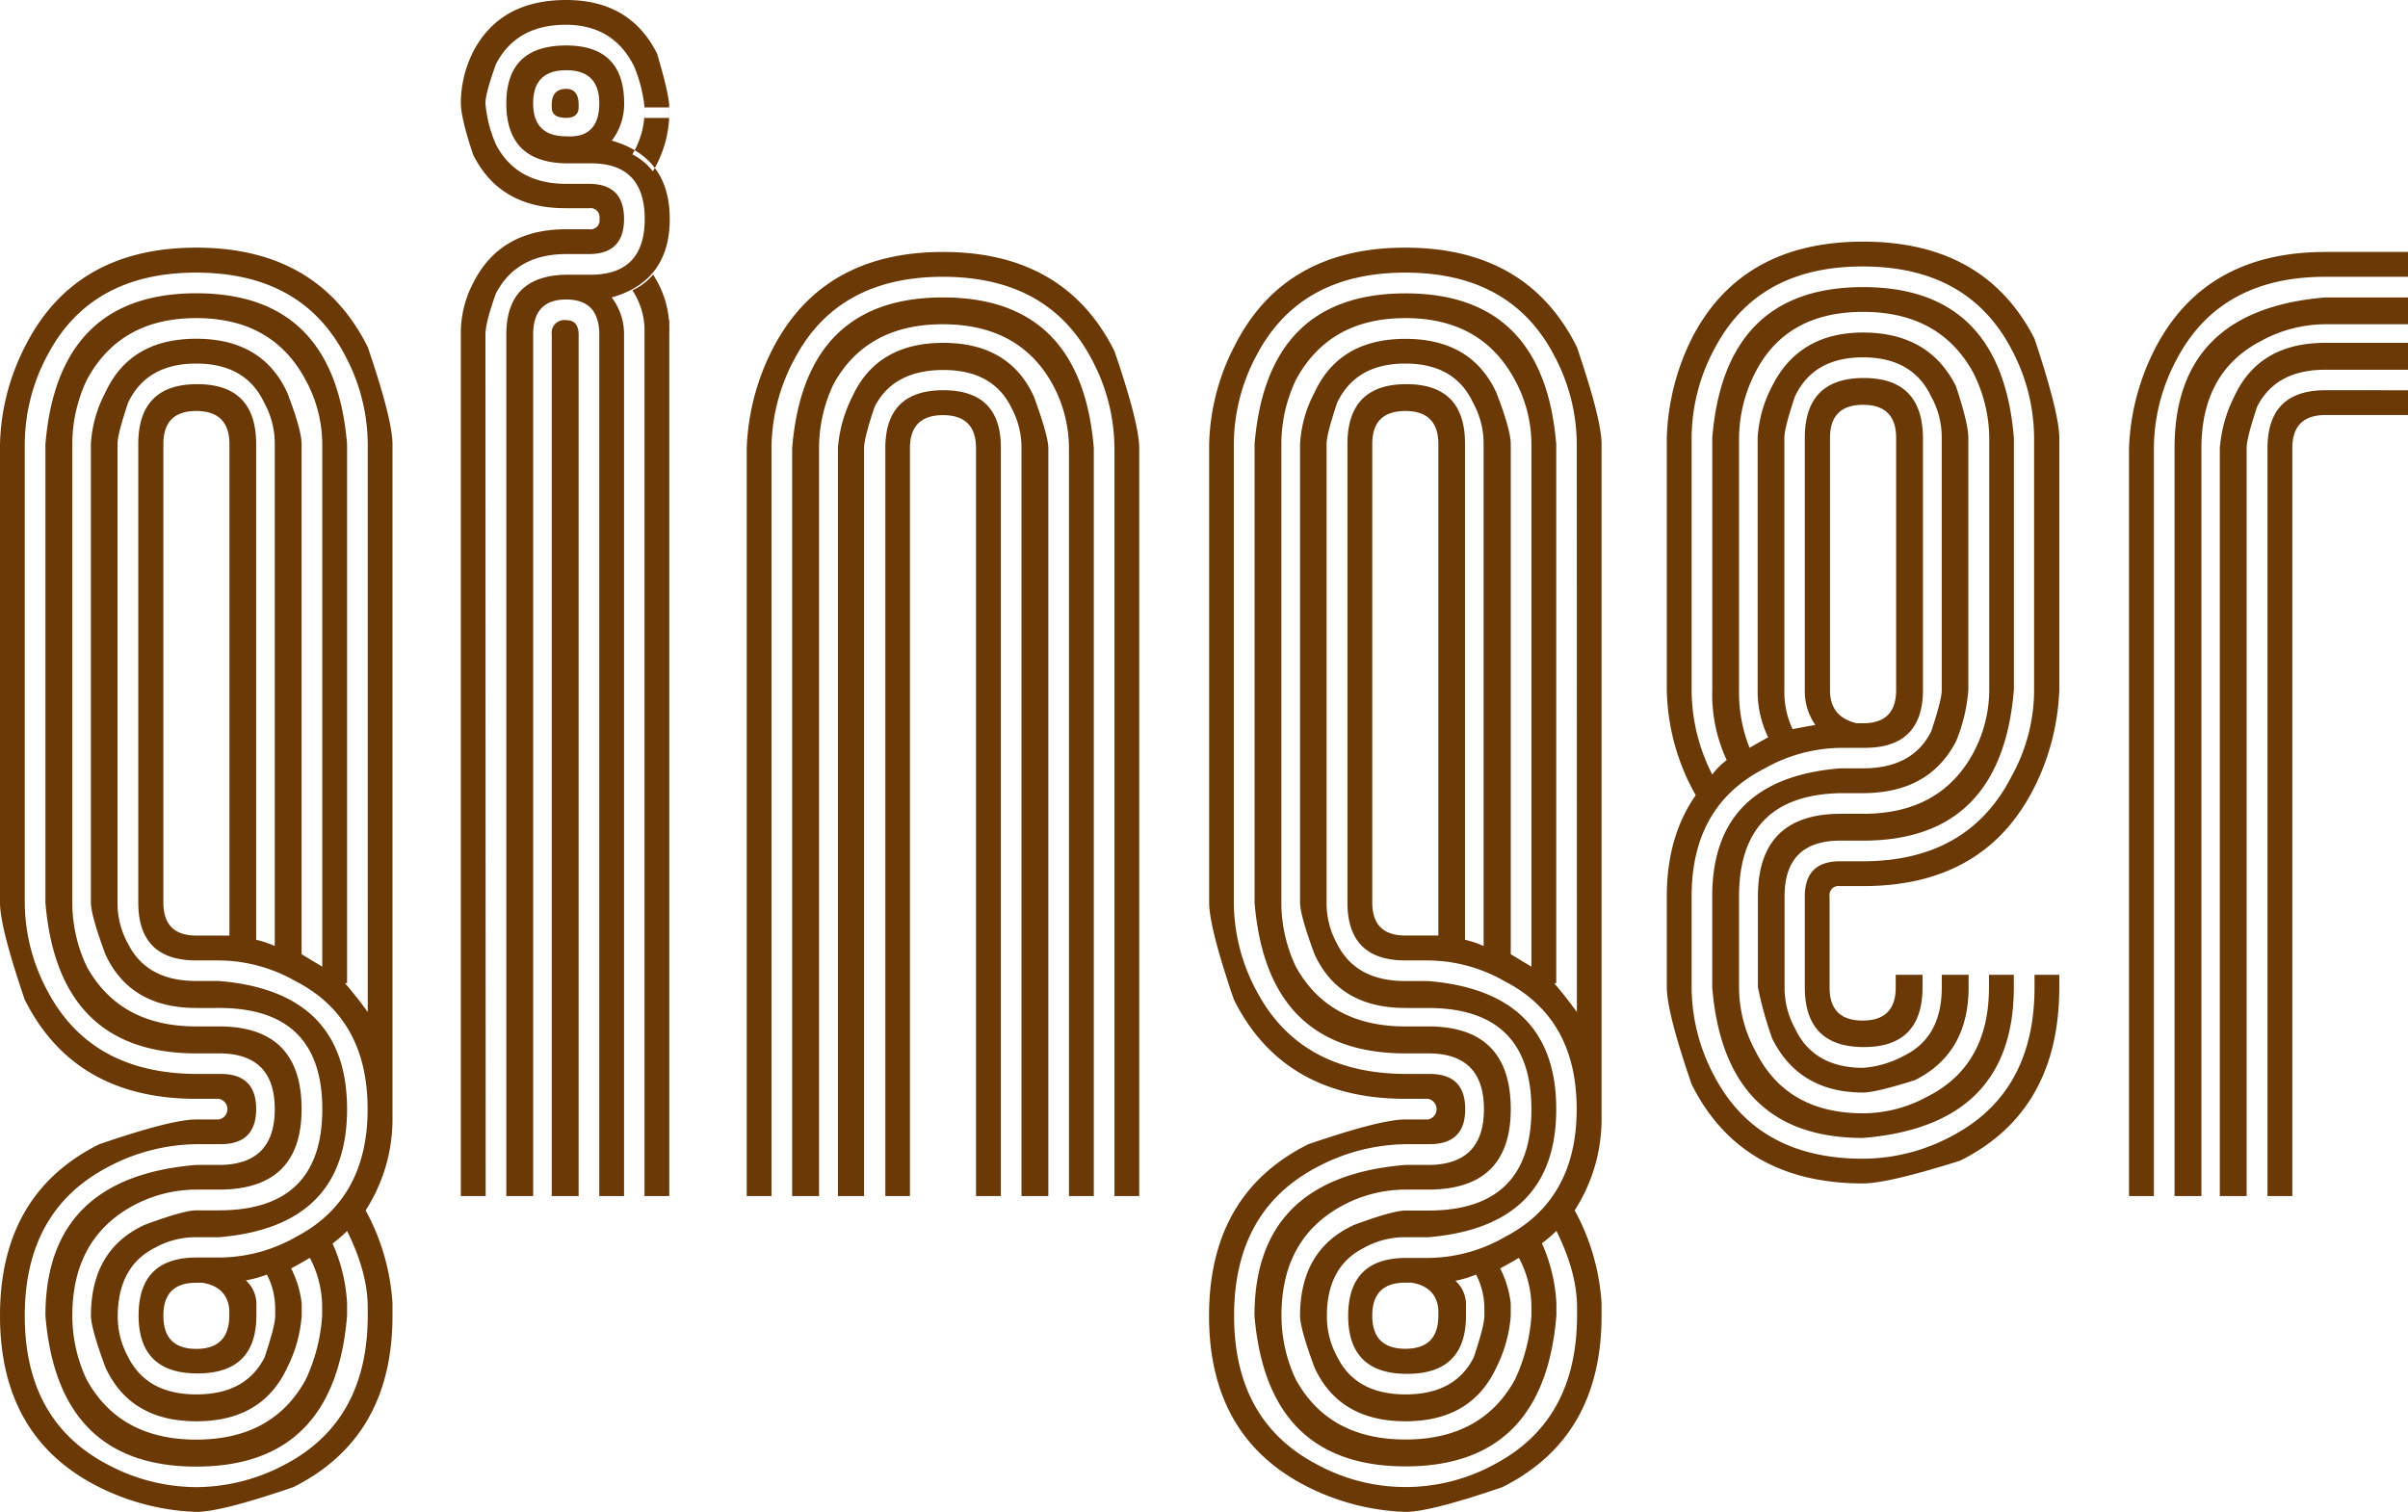
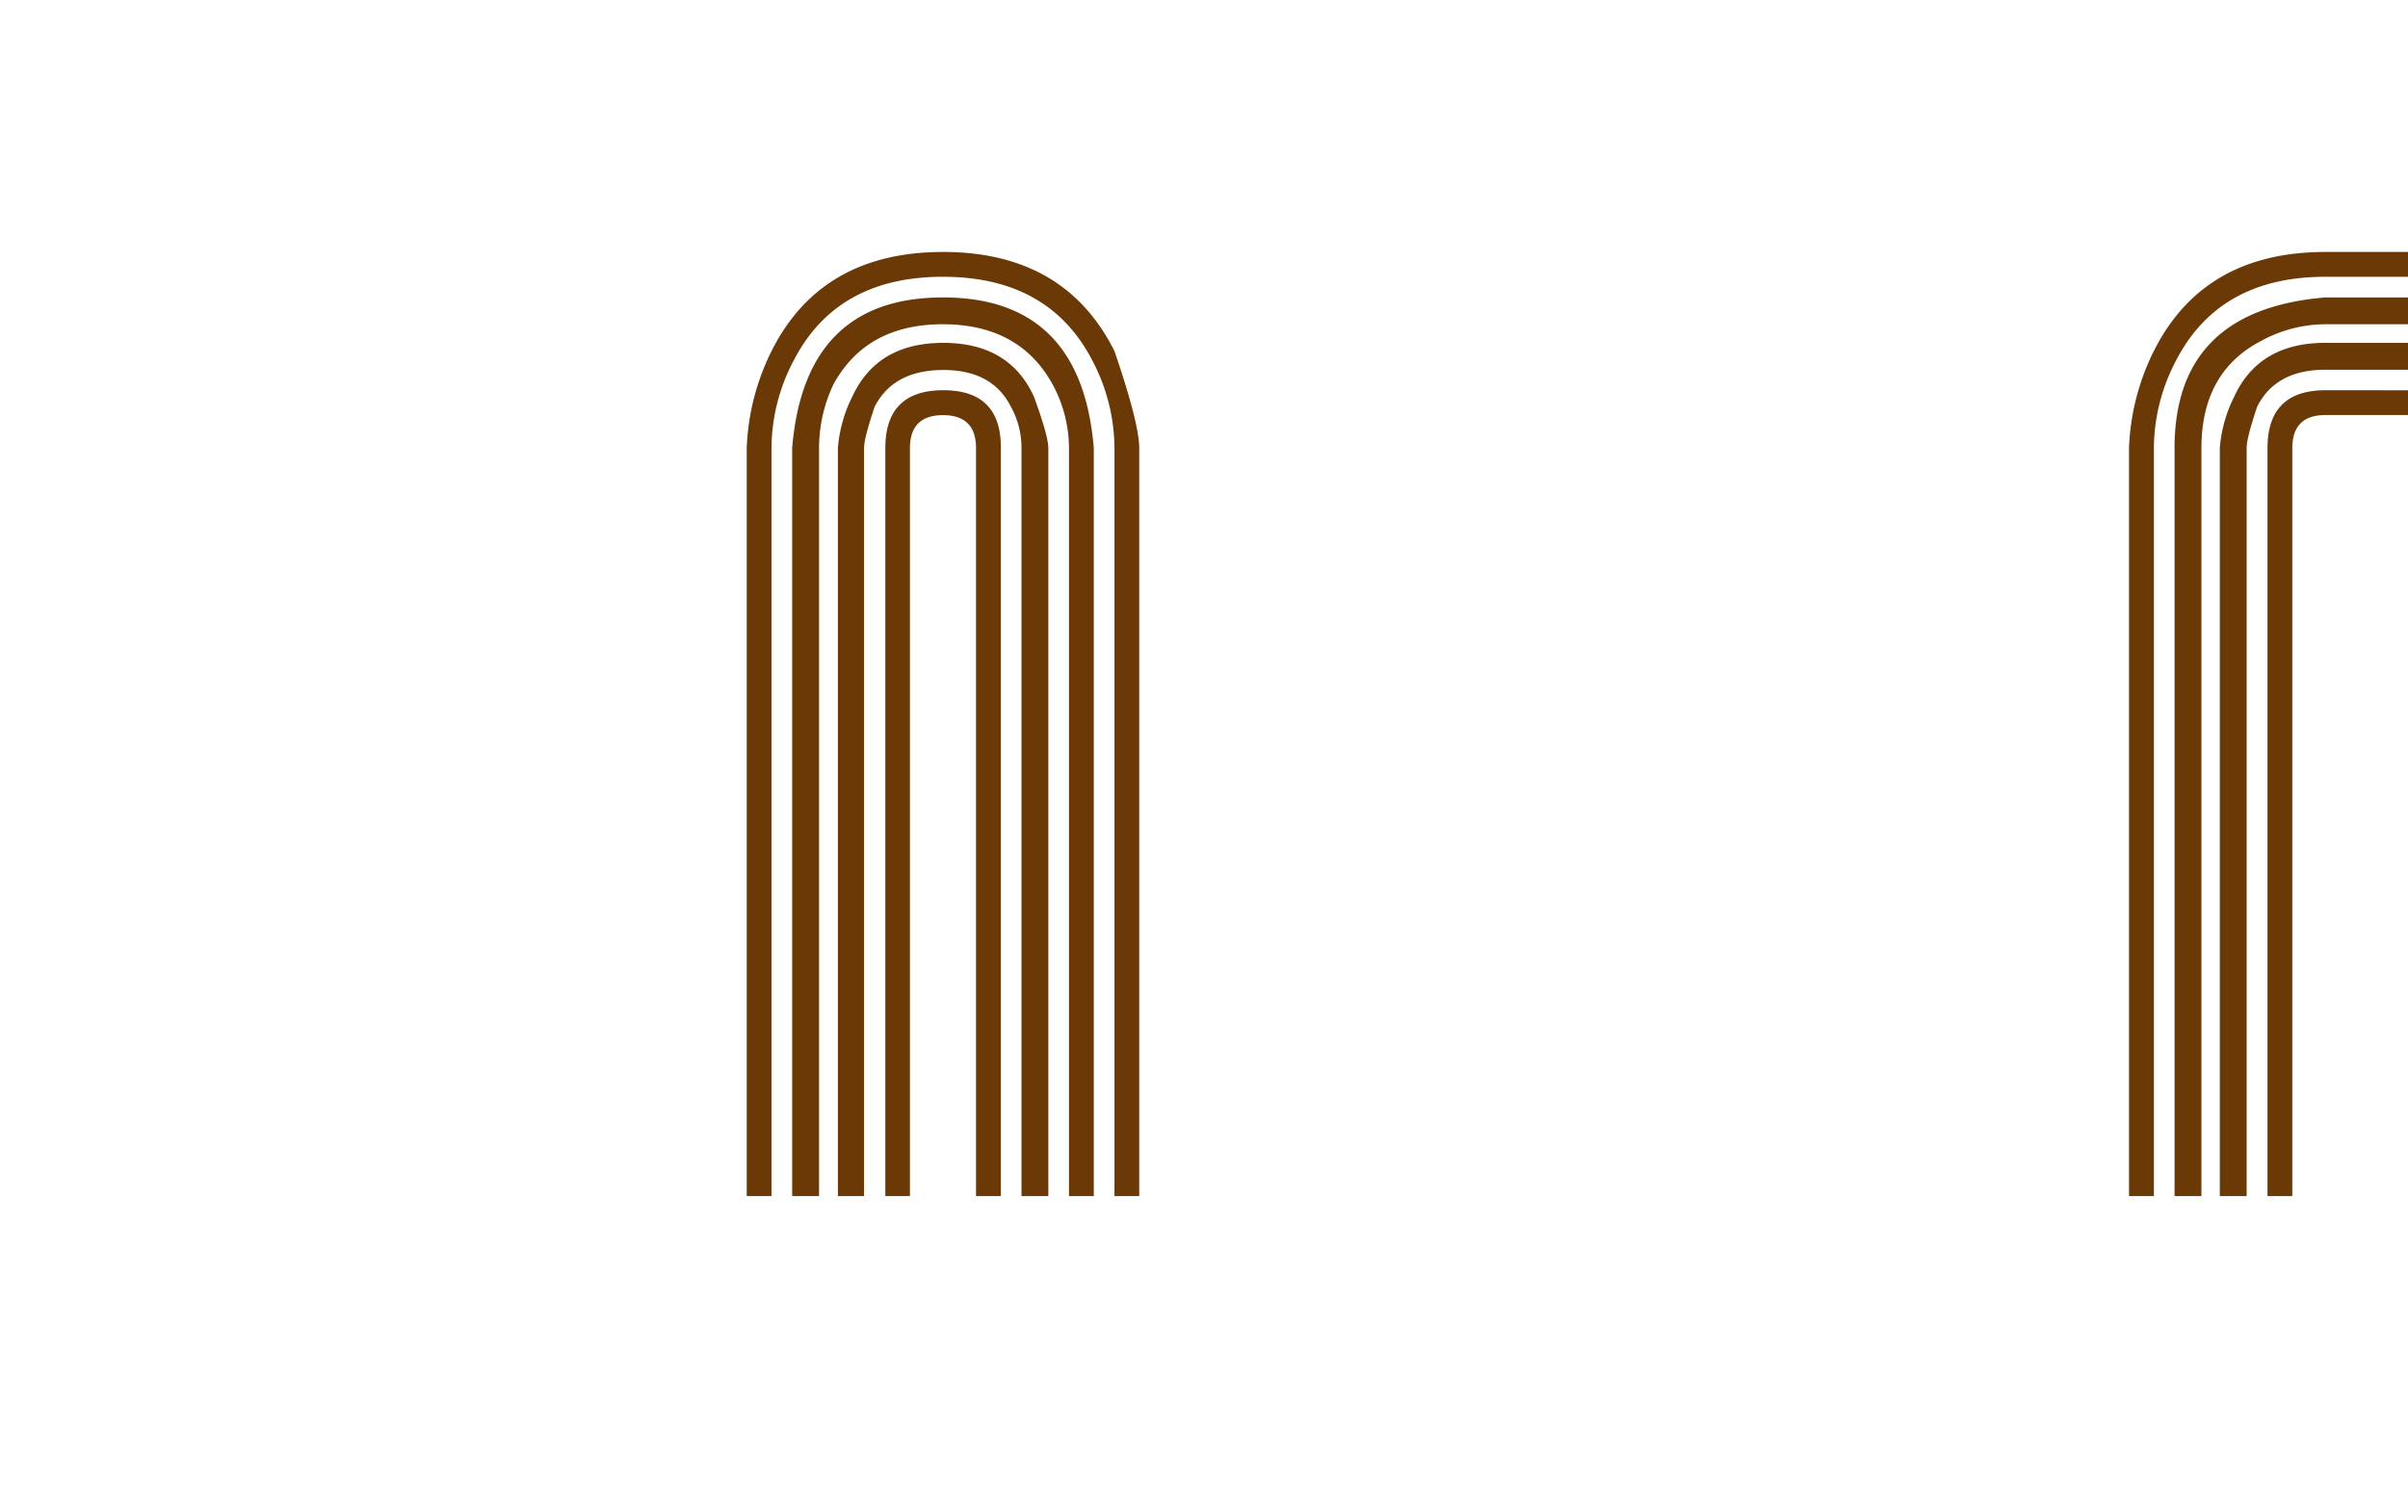
<svg xmlns="http://www.w3.org/2000/svg" viewBox="0 0 456.94 286.94">
-   <path d="M74.48,212.86a32,32,0,0,1-5.1,16.85,42.14,42.14,0,0,1,5.1,17.64v2.35q0,23.13-18.82,32.54-13.72,4.71-18.42,4.7a44.73,44.73,0,0,1-18.42-4.7Q0,272.84,0,249.7t18.82-32.53q13.71-4.71,18.42-4.71h4.31a2,2,0,0,0,0-3.92H37.24q-23.13,0-32.54-18.81Q0,176,0,171.3v-87A42.74,42.74,0,0,1,4.7,65.86Q14.12,47,37.24,47T69.78,65.86q4.69,13.73,4.7,18.42ZM69.78,84.28a35.93,35.93,0,0,0-4.32-16.86Q57.24,51.75,37.24,51.74T9,67.42A35.93,35.93,0,0,0,4.7,84.28v87a35.67,35.67,0,0,0,4.35,16.86q8.31,15.69,28.48,15.68h4.35q6.73,0,6.73,6.66t-6.73,6.67H37.53a36.52,36.52,0,0,0-17,4.31Q4.71,229.72,4.7,249.7t15.68,28.23a36,36,0,0,0,16.86,4.31,36,36,0,0,0,16.86-4.31q15.67-8.24,15.68-28.23v-1.56q0-6.67-3.92-14.51A25.65,25.65,0,0,1,63.11,236a31.77,31.77,0,0,1,2.75,11.37v2.35q-2.35,28.62-28.62,28.62T8.62,249.7q0-26.26,28.62-28.61h4.31q10.59,0,10.59-10.59T41.55,199.92H37.24Q11,199.92,8.62,171.3v-87Q11,55.67,37.24,55.66T65.86,84.28V186.59h-.4q2.36,2.74,4.32,5.49Zm-11,154.45c-1.31.78-2.49,1.43-3.53,2a19.71,19.71,0,0,1,2,6.66v2.35a26.12,26.12,0,0,1-2.74,9.8q-4.71,10.2-17.25,10.2T20,259.5q-2.74-7.44-2.74-9.8,0-12.54,10.19-17.24,7.44-2.76,9.8-2.75h4.31q19.61,0,19.6-19.21t-19.6-19.2H37.24q-12.55,0-17.25-10.2-2.74-7.44-2.74-9.8v-87A23.71,23.71,0,0,1,20,74.48Q24.7,64.29,37.24,64.29T54.49,74.48c1.82,4.7,2.74,8,2.74,9.8V181.1l3.92,2.36V84.28A25.51,25.51,0,0,0,58,72.13Q51.74,60.37,37.24,60.37T16.46,72.13a28.41,28.41,0,0,0-2.74,12.15v87a28.42,28.42,0,0,0,2.74,12.16q6.27,11.37,20.78,11.36h4.31q15.68,0,15.68,15.68,0,15.3-15.68,15.29H37.24a25.4,25.4,0,0,0-12.15,3.14Q13.72,235.2,13.72,249.7a28.45,28.45,0,0,0,2.74,12.16q6.27,11.36,20.78,11.36T58,261.86a33.65,33.65,0,0,0,3.13-12.16v-2A20.1,20.1,0,0,0,58.8,238.73Zm-2.74-3.92q13.71-7.06,13.72-24.31T56.06,186.2a29.6,29.6,0,0,0-14.51-3.92H37.24q-11,0-11-11v-87q0-11.37,11.18-11.37T48.61,84.28v94.08a19,19,0,0,1,3.53,1.18V84.28a16,16,0,0,0-2-7.84Q46.64,69,37.24,69T24.3,76.44c-1.31,3.92-2,6.54-2,7.84v87a15.81,15.81,0,0,0,2,7.84q3.54,7.06,12.94,7.06h4.31q24.3,2,24.31,24.3T41.55,234.81H37.24a15.81,15.81,0,0,0-7.84,2q-7,3.53-7.06,12.93a15.81,15.81,0,0,0,2,7.84q3.54,7.06,12.94,7.06t12.94-7.06c1.3-3.92,2-6.53,2-7.84v-1.56a14,14,0,0,0-1.57-6.28A22.74,22.74,0,0,1,46.65,243a6,6,0,0,1,2,4.31v2.35q0,11-11.17,11t-11.18-11q0-11,11-11h4.31A29.6,29.6,0,0,0,56.06,234.81ZM37.24,78Q31,78,31,84.28v87q0,6.28,6.27,6.28h6.27V84.28Q43.51,78,37.24,78ZM31,249.7Q31,256,37.24,256t6.27-6.28v-1.17q-.39-4.32-5.09-5.1H37.24Q31,243.43,31,249.7Z" fill="#6a3906" />
-   <path d="M92.16,227H87.45V63.5a20.26,20.26,0,0,1,2.35-9.8q5.1-10.19,17.64-10.19h4.32a1.73,1.73,0,0,0,2-2,1.74,1.74,0,0,0-2-2h-4.32Q94.9,39.59,89.8,29.4q-2.34-7-2.35-9.8A21.78,21.78,0,0,1,89.8,9.8Q94.9,0,107.44,0q12.15,0,17.25,10.19Q127,17.95,127,20.38v2h-4.7v-2a26.63,26.63,0,0,0-2-7.84q-3.93-7.83-12.94-7.84Q98,4.7,94.12,12.15c-1.32,3.67-2,6.15-2,7.45a24.21,24.21,0,0,0,2,7.84q3.9,7.45,13.32,7.45h4.32q6.66,0,6.66,6.66t-6.66,6.67h-4.32q-9.41,0-13.32,7.44c-1.32,3.67-2,6.28-2,7.84ZM116.07,56.45a11.44,11.44,0,0,1,2.35,7V227h-4.7V63.5q0-6.66-6.28-6.66t-6.27,6.66V227H96.08V63.5q0-11.36,11.7-11.36h4.29q10.28,0,10.27-10.59T112.07,31h-4.29q-11.7,0-11.7-11.37,0-11,11.36-11,11,0,11,11a11.45,11.45,0,0,1-2.35,7.06q11,3.14,11,14.89T116.07,56.45Zm-8.63-30.58q6.27.4,6.28-6.27,0-6.27-6.28-6.27t-6.27,6.27Q101.17,25.87,107.44,25.87Zm2.36-6v.5c0,1.32-.79,2-2.36,2-1.83,0-2.74-.64-2.74-2v-.5c0-2,.91-3,2.74-3C109,16.86,109.8,17.87,109.8,19.88Zm0,43.62V227h-5.1V63.5a2.42,2.42,0,0,1,2.74-2.74C109,60.76,109.8,61.68,109.8,63.5Zm14.11-31A22,22,0,0,0,127,20.38h-4.7A16.09,16.09,0,0,1,120,29.3,11.56,11.56,0,0,1,123.91,32.54Zm0,19.6A18.77,18.77,0,0,1,127,63.24v2.22h-4.7V63.24A13.75,13.75,0,0,0,120,55.1,11.55,11.55,0,0,0,123.91,52.14ZM127,227h-4.7V60.76H127Z" fill="#6a3906" />
  <path d="M211.48,66.64q4.7,13.73,4.7,18.42V227h-4.7V85.06a36,36,0,0,0-4.31-16.85q-8.23-15.67-28.23-15.68T150.72,68.21a35.89,35.89,0,0,0-4.32,16.85V227h-4.7V85.06a44.81,44.81,0,0,1,4.7-18.42q9.42-18.81,32.54-18.82T211.48,66.64Zm-3.92,18.42V227h-4.71V85.06a25.54,25.54,0,0,0-3.13-12.15q-6.28-11.35-20.78-11.37T158.17,72.91a28.31,28.31,0,0,0-2.75,12.15V227h-5.1V85.06q2.35-28.61,28.62-28.61T207.56,85.06Zm-11.37-9.8q2.73,7.45,2.74,9.8V227h-5.09V85.06a16,16,0,0,0-2-7.84q-3.54-7.05-12.94-7t-12.94,7c-1.31,3.92-2,6.54-2,7.84V227H159V85.06a26.22,26.22,0,0,1,2.74-9.8q4.71-10.19,17.25-10.19T196.19,75.26Zm-6.27,9.8V227h-4.71V85.06c0-4.17-2.09-6.27-6.27-6.27s-6.27,2.1-6.27,6.27V227H168V85.06q0-11,11-11T189.92,85.06Z" fill="#6a3906" />
-   <path d="M303.91,212.86a32,32,0,0,1-5.1,16.85,42.14,42.14,0,0,1,5.1,17.64v2.35q0,23.13-18.82,32.54-13.72,4.71-18.42,4.7a44.69,44.69,0,0,1-18.42-4.7q-18.83-9.4-18.82-32.54t18.82-32.53q13.71-4.71,18.42-4.71H271a2,2,0,0,0,0-3.92h-4.31q-23.13,0-32.54-18.81-4.69-13.72-4.7-18.43v-87a42.59,42.59,0,0,1,4.7-18.42Q243.55,47,266.67,47t32.54,18.82q4.69,13.73,4.7,18.42Zm-4.7-128.58a35.93,35.93,0,0,0-4.32-16.86q-8.22-15.68-28.22-15.68T238.45,67.42a35.93,35.93,0,0,0-4.32,16.86v87a35.67,35.67,0,0,0,4.35,16.86q8.31,15.69,28.48,15.68h4.35q6.72,0,6.73,6.66t-6.73,6.67H267a36.59,36.59,0,0,0-17,4.31q-15.81,8.24-15.82,28.22t15.68,28.23a35.13,35.13,0,0,0,33.72,0q15.66-8.24,15.68-28.23v-1.56c0-4.45-1.32-9.28-3.92-14.51a25.65,25.65,0,0,1-2.75,2.35,31.77,31.77,0,0,1,2.75,11.37v2.35q-2.35,28.62-28.62,28.62T238.05,249.7q0-26.26,28.62-28.61H271q10.59,0,10.59-10.59T271,199.92h-4.31q-26.27,0-28.62-28.62v-87q2.35-28.61,28.62-28.62t28.62,28.62V186.59h-.4c1.57,1.83,3,3.66,4.32,5.49Zm-11,154.45c-1.31.78-2.49,1.43-3.53,2a19.71,19.71,0,0,1,2,6.66v2.35a26.12,26.12,0,0,1-2.74,9.8q-4.71,10.2-17.25,10.2t-17.25-10.2q-2.74-7.44-2.74-9.8,0-12.54,10.19-17.24,7.44-2.76,9.8-2.75H271q19.61,0,19.6-19.21T271,191.3h-4.31q-12.56,0-17.25-10.2-2.74-7.44-2.74-9.8v-87a23.56,23.56,0,0,1,2.74-9.8q4.71-10.19,17.25-10.19t17.25,10.19c1.82,4.7,2.74,8,2.74,9.8V181.1l3.92,2.36V84.28a25.62,25.62,0,0,0-3.13-12.15q-6.29-11.76-20.78-11.76T245.89,72.13a28.41,28.41,0,0,0-2.74,12.15v87a28.42,28.42,0,0,0,2.74,12.16q6.27,11.37,20.78,11.36H271q15.67,0,15.68,15.68,0,15.3-15.68,15.29h-4.31a25.4,25.4,0,0,0-12.15,3.14q-11.39,6.27-11.37,20.77a28.45,28.45,0,0,0,2.74,12.16q6.27,11.36,20.78,11.36t20.78-11.36a33.65,33.65,0,0,0,3.13-12.16v-2A20.1,20.1,0,0,0,288.23,238.73Zm-2.74-3.92q13.71-7.06,13.72-24.31t-13.72-24.3A29.6,29.6,0,0,0,271,182.28h-4.31q-11,0-11-11v-87q0-11.37,11.18-11.37T278,84.28v94.08a19,19,0,0,1,3.53,1.18V84.28a16,16,0,0,0-2-7.84Q276.07,69,266.67,69t-12.94,7.45c-1.31,3.92-2,6.54-2,7.84v87a15.81,15.81,0,0,0,2,7.84q3.53,7.06,12.94,7.06H271q24.3,2,24.31,24.3T271,234.81h-4.31a15.81,15.81,0,0,0-7.84,2q-7.06,3.53-7.06,12.93a15.81,15.81,0,0,0,2,7.84q3.53,7.06,12.94,7.06t12.94-7.06c1.3-3.92,2-6.53,2-7.84v-1.56a14,14,0,0,0-1.57-6.28,22.74,22.74,0,0,1-3.92,1.18,6,6,0,0,1,2,4.31v2.35q0,11-11.17,11t-11.18-11q0-11,11-11H271A29.6,29.6,0,0,0,285.49,234.81ZM266.67,78q-6.27,0-6.27,6.27v87q0,6.28,6.27,6.28h6.27V84.28Q272.94,78,266.67,78ZM260.4,249.7q0,6.27,6.27,6.28t6.27-6.28v-1.17q-.39-4.32-5.1-5.1h-1.17Q260.4,243.43,260.4,249.7Z" fill="#6a3906" />
-   <path d="M351.18,168.17h-2a1.73,1.73,0,0,0-2,2v17.25q0,6.27,6.27,6.27t6.28-6.27V185h5.09v2.36q0,11.37-11.17,11.36t-11.17-11.36V170.13c0-4.44,2.21-6.67,6.66-6.67h4.31q20,0,28.23-16.07a33.7,33.7,0,0,0,4.31-16.46V83.1a36,36,0,0,0-4.31-16.85q-8.24-15.68-28.23-15.68T325.31,66.25A35.87,35.87,0,0,0,321,83.1v47.83A35.43,35.43,0,0,0,324.92,147a13.43,13.43,0,0,1,2.74-2.74,29.55,29.55,0,0,1-2.74-13.33V83.1q2.34-28.6,28.61-28.61T382.15,83.1v47.83q-2.36,28.62-28.62,28.61h-4.31q-10.59,0-10.58,10.59v17.25a15.87,15.87,0,0,0,2,7.84q3.52,7.44,12.93,7.44a19.34,19.34,0,0,0,7.84-2.35q7.06-3.52,7.06-12.93V185h5.09v2.36q0,12.54-10.19,17.64-7.44,2.34-9.8,2.35-12.15,0-17.25-10.19a68.7,68.7,0,0,1-2.74-9.8V170.13q0-15.67,15.68-15.68h4.31q14.5,0,20.78-11.37a25.51,25.51,0,0,0,3.13-12.15V83.1a27.85,27.85,0,0,0-3.13-12.54Q368,59.19,353.53,59.19T333.15,70.56A27.73,27.73,0,0,0,330,83.1v47.83a28.27,28.27,0,0,0,2,11c1.31-.78,2.48-1.43,3.53-2a19.81,19.81,0,0,1-2-9V83.1a23.91,23.91,0,0,1,2.74-9.8q5.1-10.18,17.25-10.19,12.54,0,17.64,10.19,2.35,7.07,2.35,9.8v47.83a31.5,31.5,0,0,1-2.35,9.8q-5.1,9.79-17.64,9.8h-4.31q-19.22.39-19.21,19.6v17.25a25.4,25.4,0,0,0,3.14,12.15q5.88,11.76,20.38,11.76a25.44,25.44,0,0,0,12.16-3.14q11.74-5.88,11.75-20.77V185h4.71v2.36q0,26.26-28.62,28.61-26.26,0-28.61-28.61V170.13q0-22.35,24.3-24.31h4.31q9.42,0,12.94-7c1.3-3.92,2-6.53,2-7.84V83.1a16,16,0,0,0-2-7.84q-3.53-7.44-12.94-7.44T340.6,75.26c-1.31,3.92-2,6.54-2,7.84v47.83a16.54,16.54,0,0,0,1.56,7.45c1.31-.26,2.75-.52,4.32-.79a11.12,11.12,0,0,1-2-6.66V83.1q0-11.35,11.17-11.36T364.9,83.1v47.83q0,11-11.07,11h-4.35a30.05,30.05,0,0,0-14.64,3.92Q321,152.89,321,170.13v17.25a35.84,35.84,0,0,0,4.31,16.85q8.24,15.69,28.22,15.68a35.88,35.88,0,0,0,16.86-4.31q15.67-8.23,15.68-28.22V185h4.7v2.36q0,23.52-18.81,32.92-13.72,4.32-18.43,4.32-23.13,0-32.53-18.82-4.71-13.71-4.71-18.42V170.13q0-11.37,5.49-19.21a42,42,0,0,1-5.49-20V83.1A45.37,45.37,0,0,1,321,64.29q9.4-18.42,32.53-18.43t32.54,18.43q4.69,14.11,4.7,18.81v47.83a44.73,44.73,0,0,1-4.7,18.42q-9.4,18.83-32.54,18.82ZM347.26,129v2q0,5.1,5.1,6.27h1.17q6.27,0,6.28-6.27V83.1c0-4.17-2.1-6.27-6.28-6.27s-6.27,2.1-6.27,6.27Z" fill="#6a3906" />
  <path d="M456.94,47.82v4.71H441.26q-20,0-28.22,15.68a35.89,35.89,0,0,0-4.32,16.85V227H404V85.06a44.81,44.81,0,0,1,4.7-18.42q9.42-18.81,32.54-18.82Zm0,8.63v5.09H441.26a25.52,25.52,0,0,0-12.15,3.14q-11.37,5.88-11.37,20.38V227h-5.1V85.06q0-26.25,28.62-28.61Zm0,8.62v5.1H441.26q-9.4,0-12.94,7c-1.31,3.92-2,6.54-2,7.84V227h-5.09V85.06a26.22,26.22,0,0,1,2.74-9.8q4.71-10.19,17.25-10.19Zm0,9v4.7H441.26c-4.18,0-6.27,2.1-6.27,6.27V227h-4.71V85.06q0-11,11-11Z" fill="#6a3906" />
</svg>